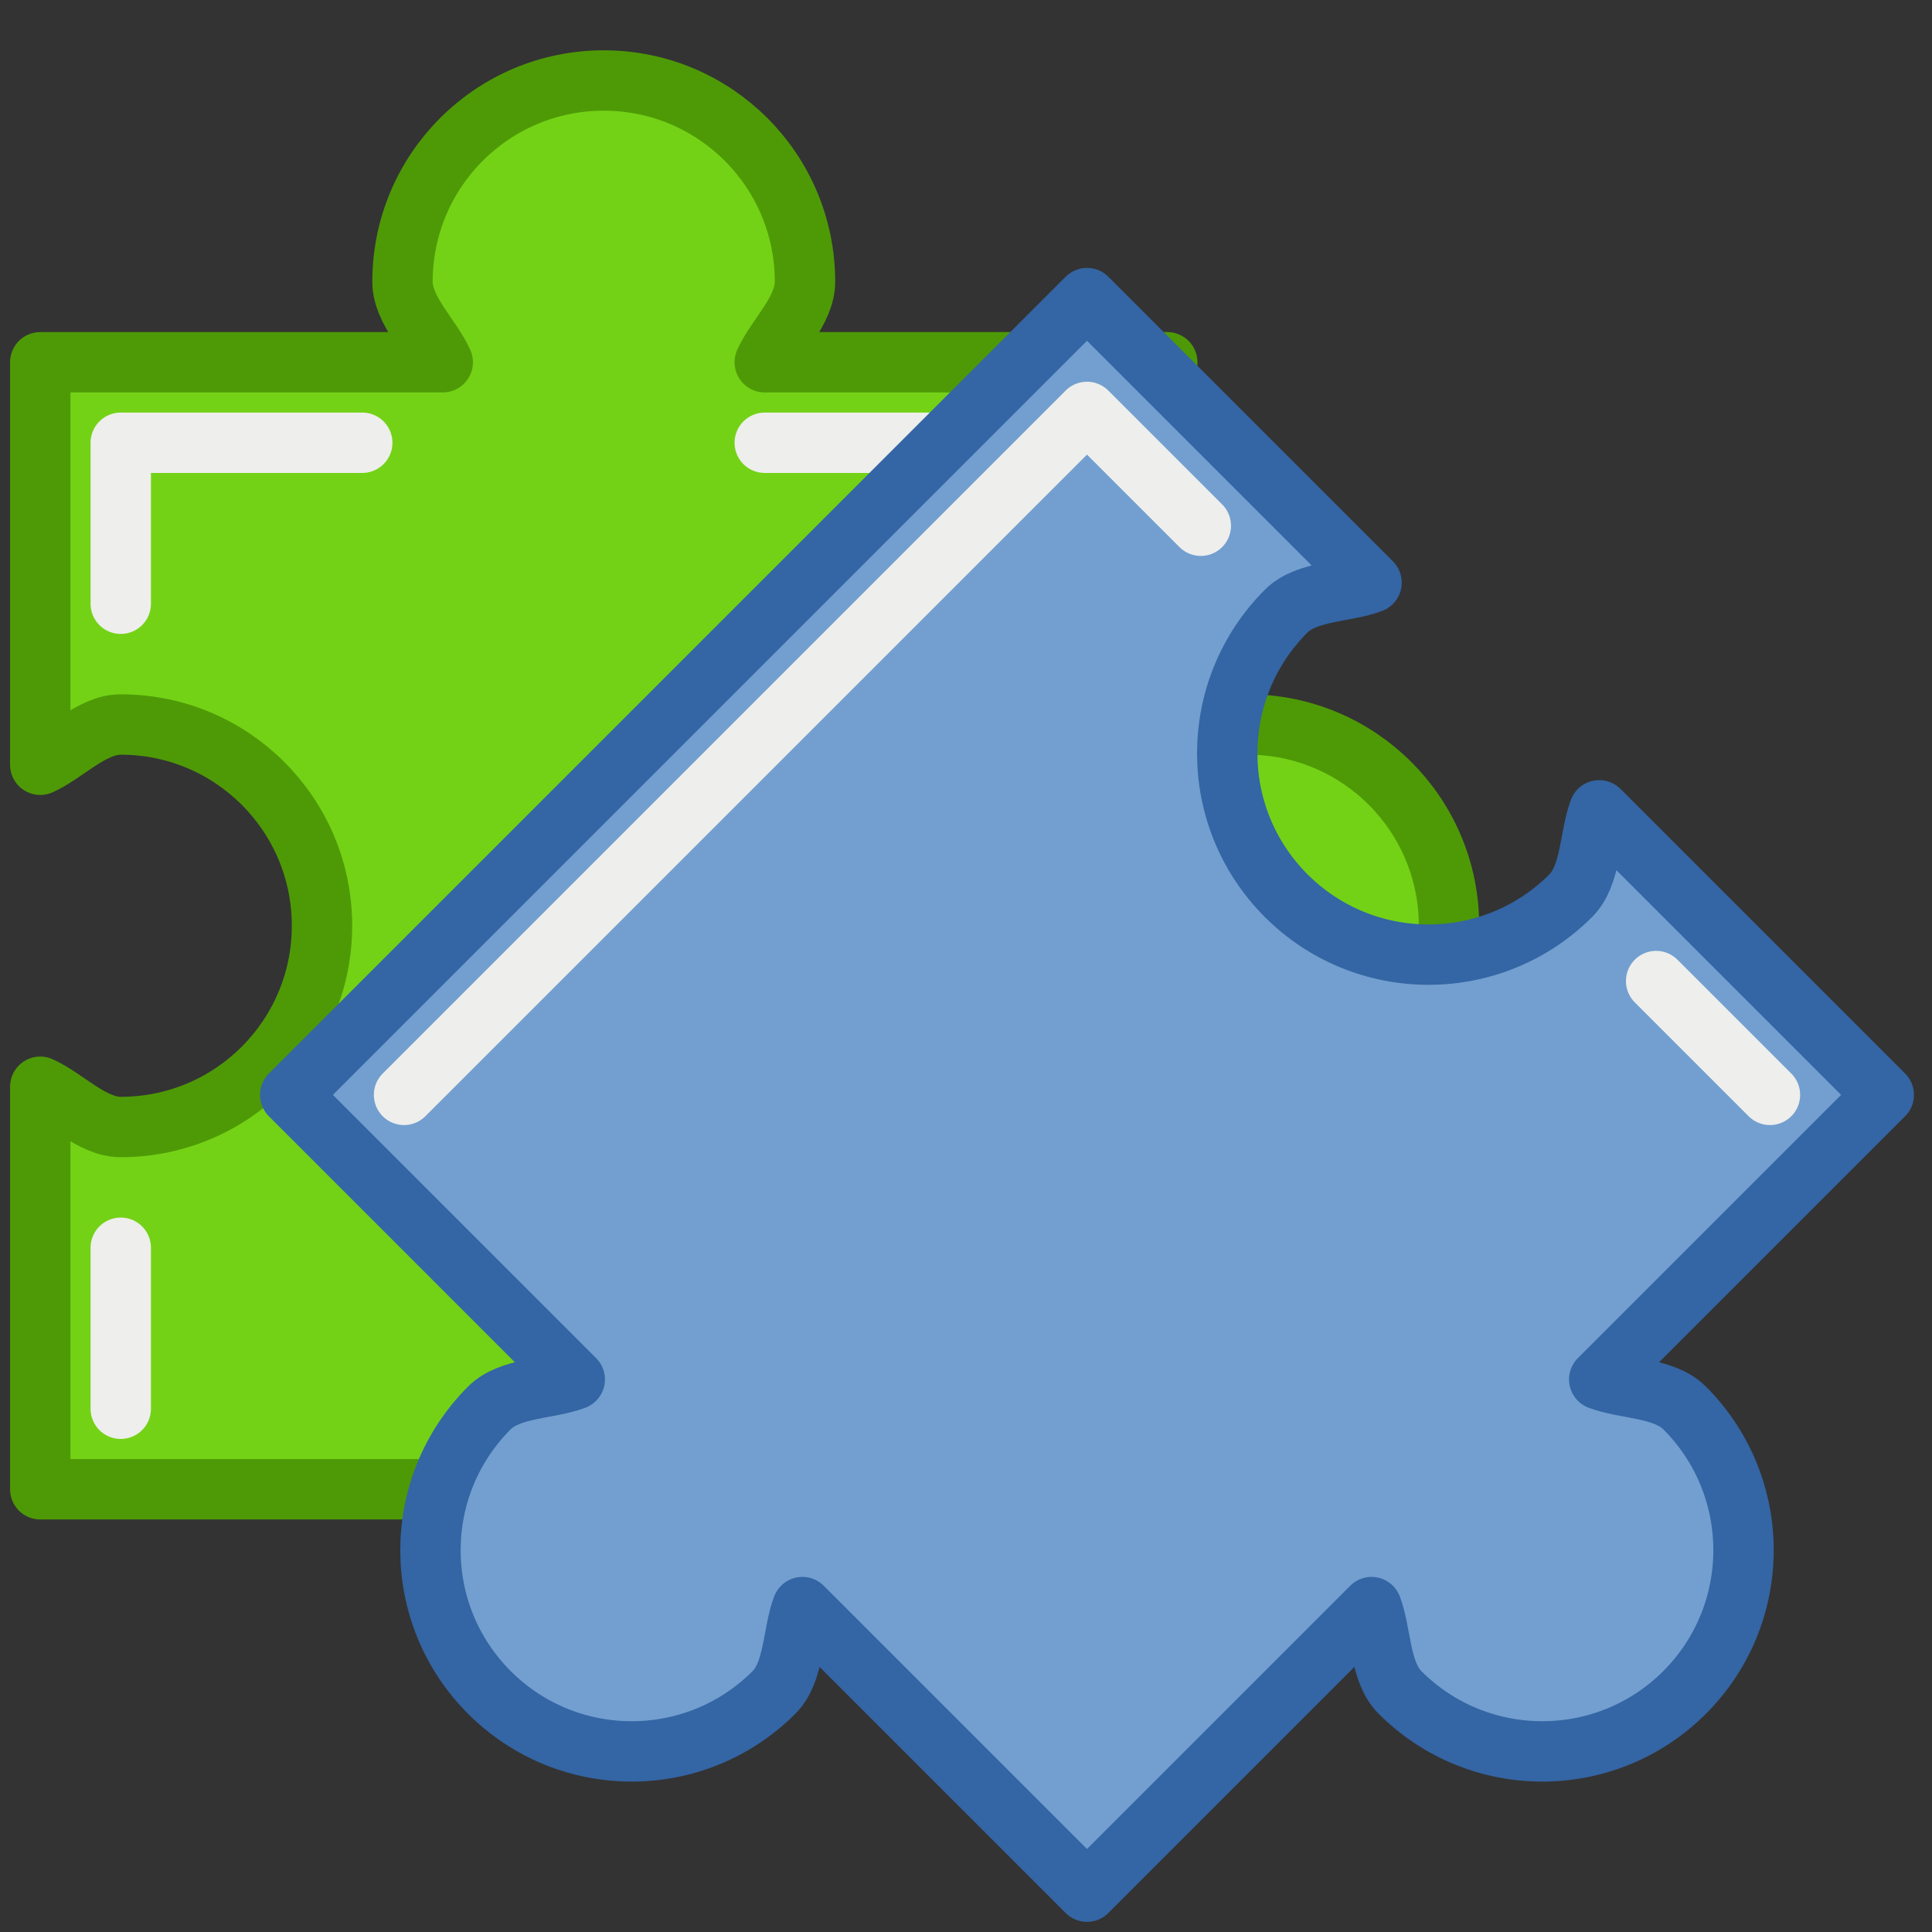
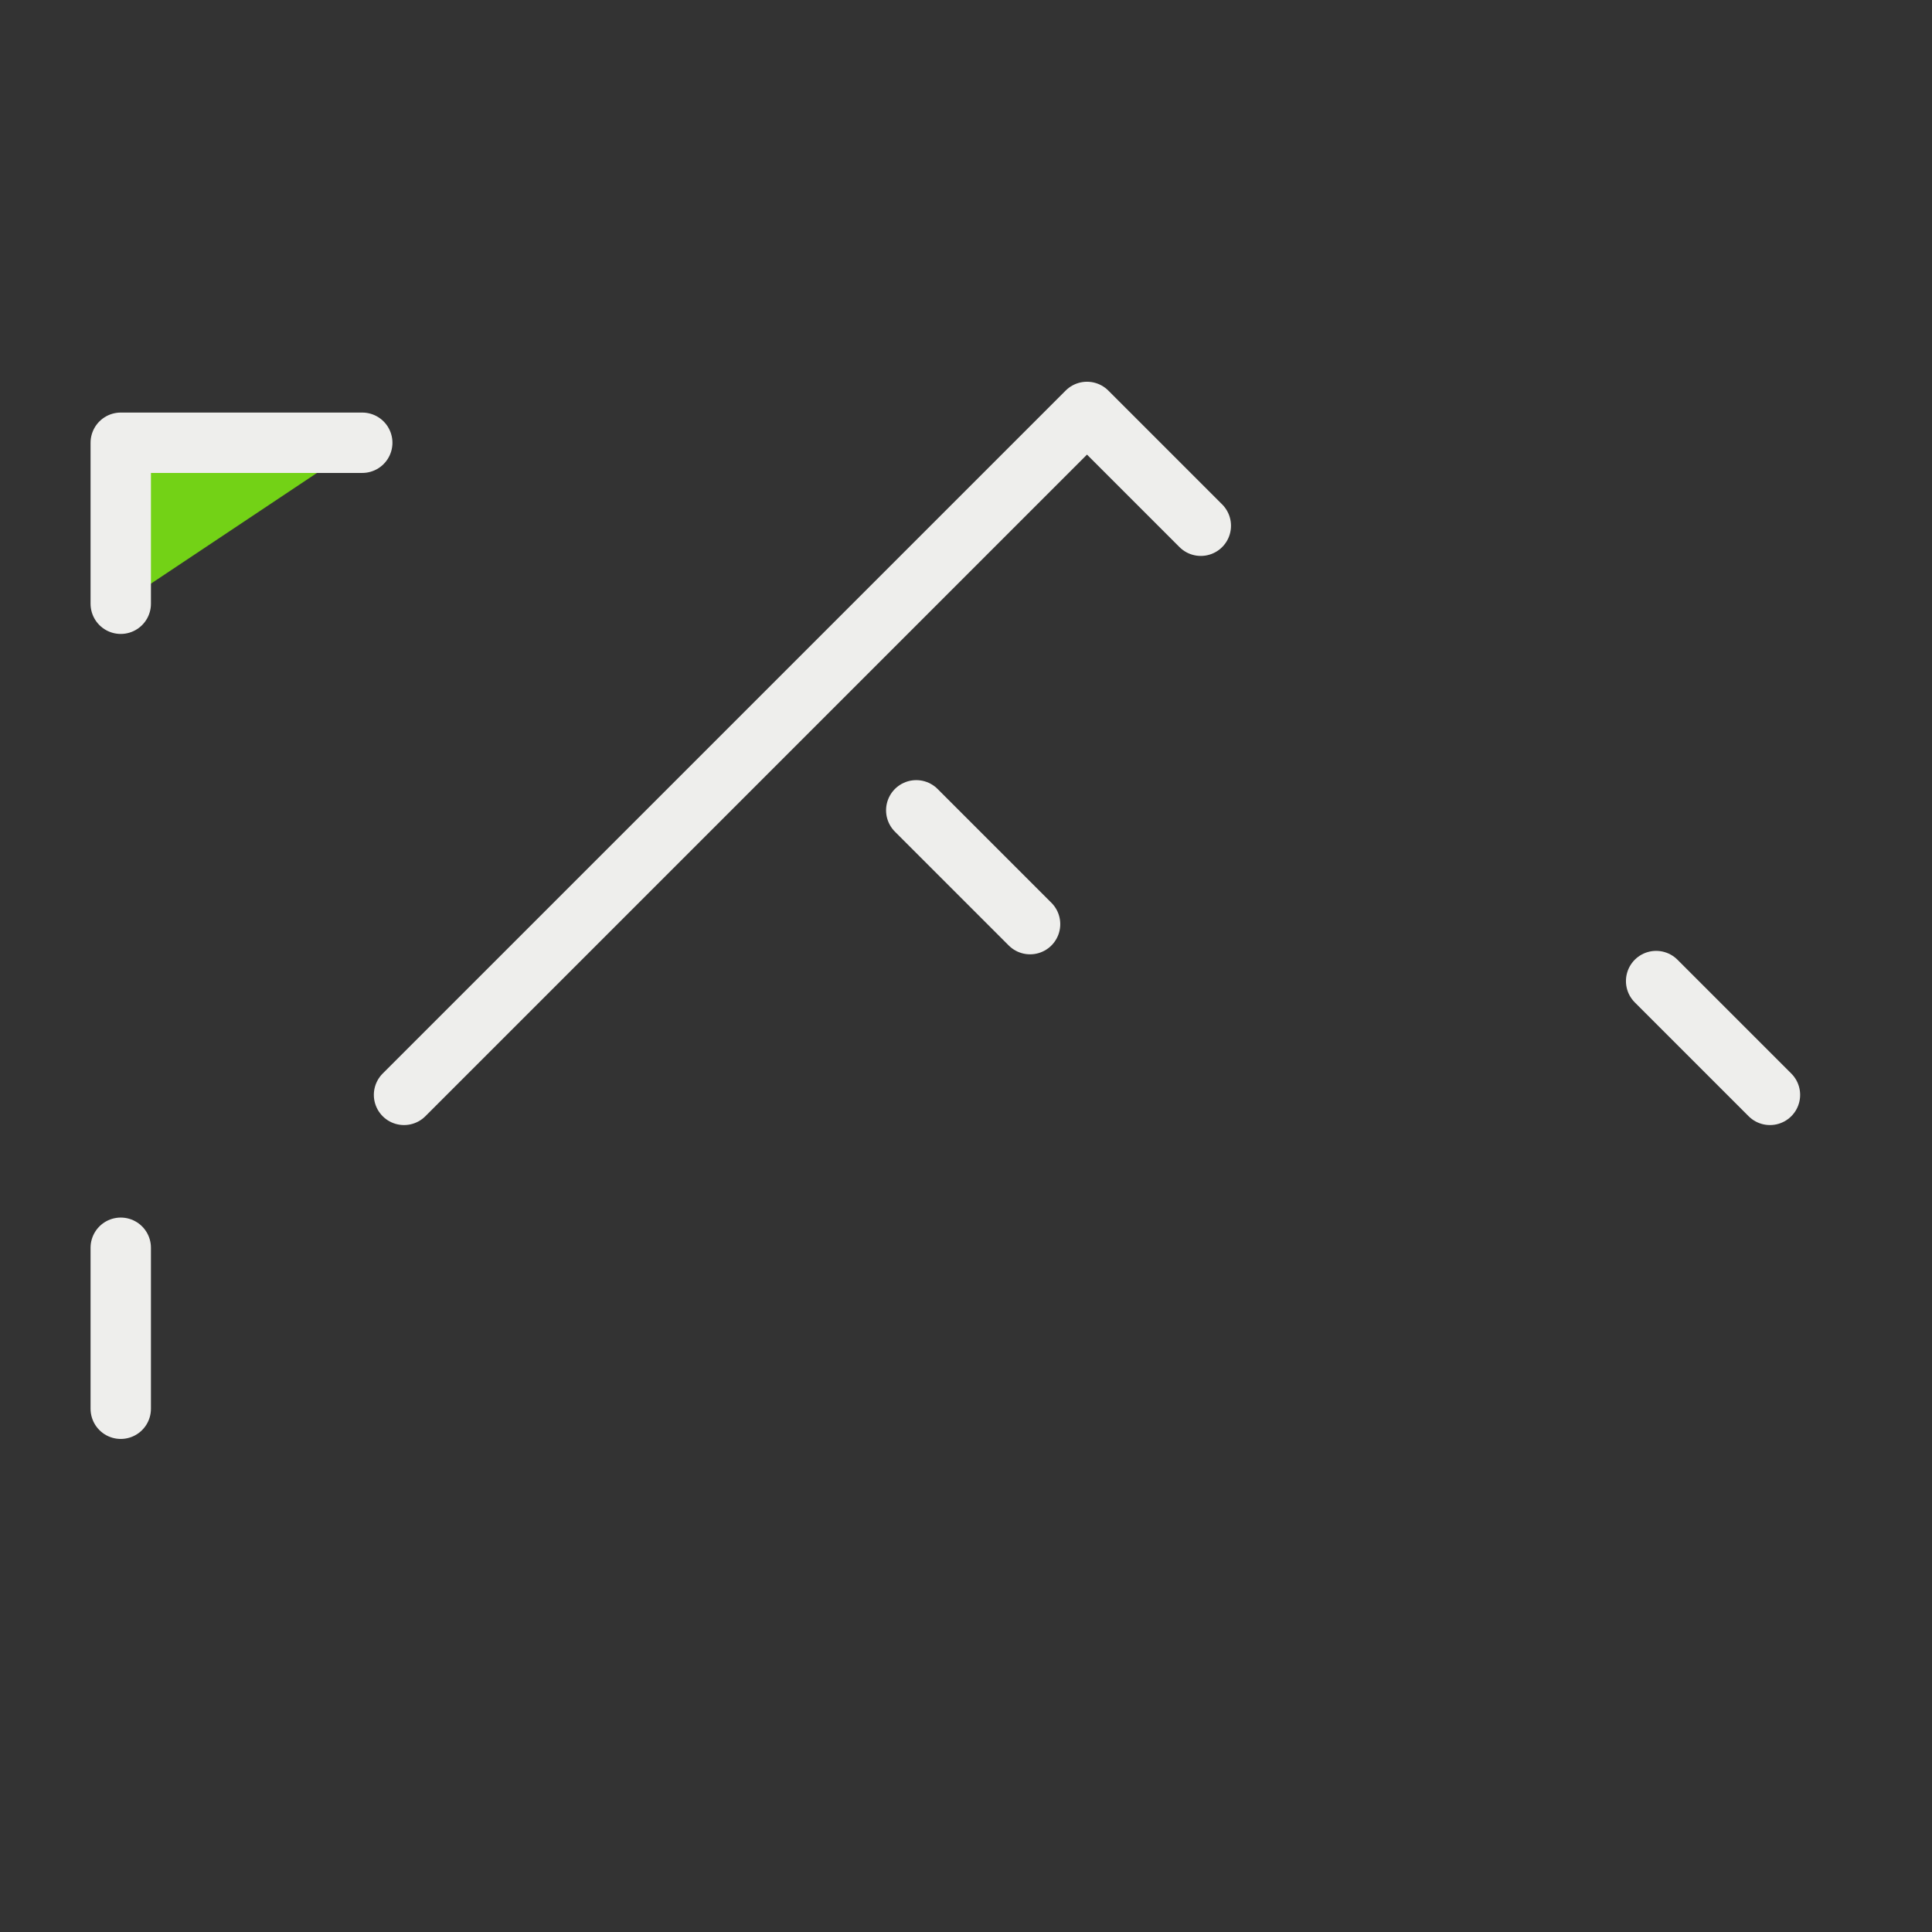
<svg xmlns="http://www.w3.org/2000/svg" height="24" width="24">
  <rect width="100%" height="100%" fill="#333333" stroke="none" />
  <g stroke-linecap="round" stroke-linejoin="round" stroke-width=".75" transform="translate(0 -8)">
    <g fill="#73d216" transform="translate(-4)">
-       <path d="m11.5 1c-1.381 0-2.5 1.119-2.5 2.5 0 .36.363.691.5 1h-5v5c.309-.137.64-.5 1-.5 1.381 0 2.5 1.119 2.5 2.5s-1.119 2.5-2.5 2.5c-.36 0-.691-.363-1-.5v5h14v-5c.309.137.64.5 1 .5 1.381 0 2.5-1.119 2.5-2.5s-1.119-2.5-2.5-2.5c-.36 0-.691.363-1 .5v-5h-5c.137-.309.5-.64.5-1 0-1.381-1.119-2.5-2.5-2.5z" stroke="#4e9a06" transform="translate(0 8)" />
      <g stroke="#eeeeec">
        <path d="m5.5 15.5v-2h3" />
        <path d="m5.5 17.5v-2" transform="translate(0 8)" />
-         <path d="m13.5 5.5h3" transform="translate(0 8)" />
      </g>
    </g>
    <g fill="#ef2929" stroke="#a40000" transform="matrix(-.707 .707 -.707 -.707 35.42 27.257)">
      <path d="m14.5 22.5h-2" fill="#e9b96e" stroke="#eeeeec" transform="matrix(0 -1 1 0 -12 36)" />
-       <path d="m11.5 1c-1.381 0-2.5 1.119-2.5 2.5 0 .36.363.691.5 1h-5v5c.309-.137.64-.5 1-.5 1.381 0 2.5 1.119 2.5 2.5s-1.119 2.5-2.5 2.5c-.36 0-.691-.363-1-.5v5h14v-5c.309.137.64.5 1 .5 1.381 0 2.5-1.119 2.5-2.5s-1.119-2.5-2.5-2.5c-.36 0-.691.363-1 .5v-5h-5c.137-.309.5-.64.5-1 0-1.381-1.119-2.5-2.5-2.5z" fill="#729fcf" stroke="#3465a4" transform="translate(0 8)" />
      <g stroke="#eeeeec">
        <path d="m5.5 23.5v2h12" fill="none" />
        <path d="m5.5 15.5v-2" fill="#ef2929" />
      </g>
    </g>
  </g>
</svg>